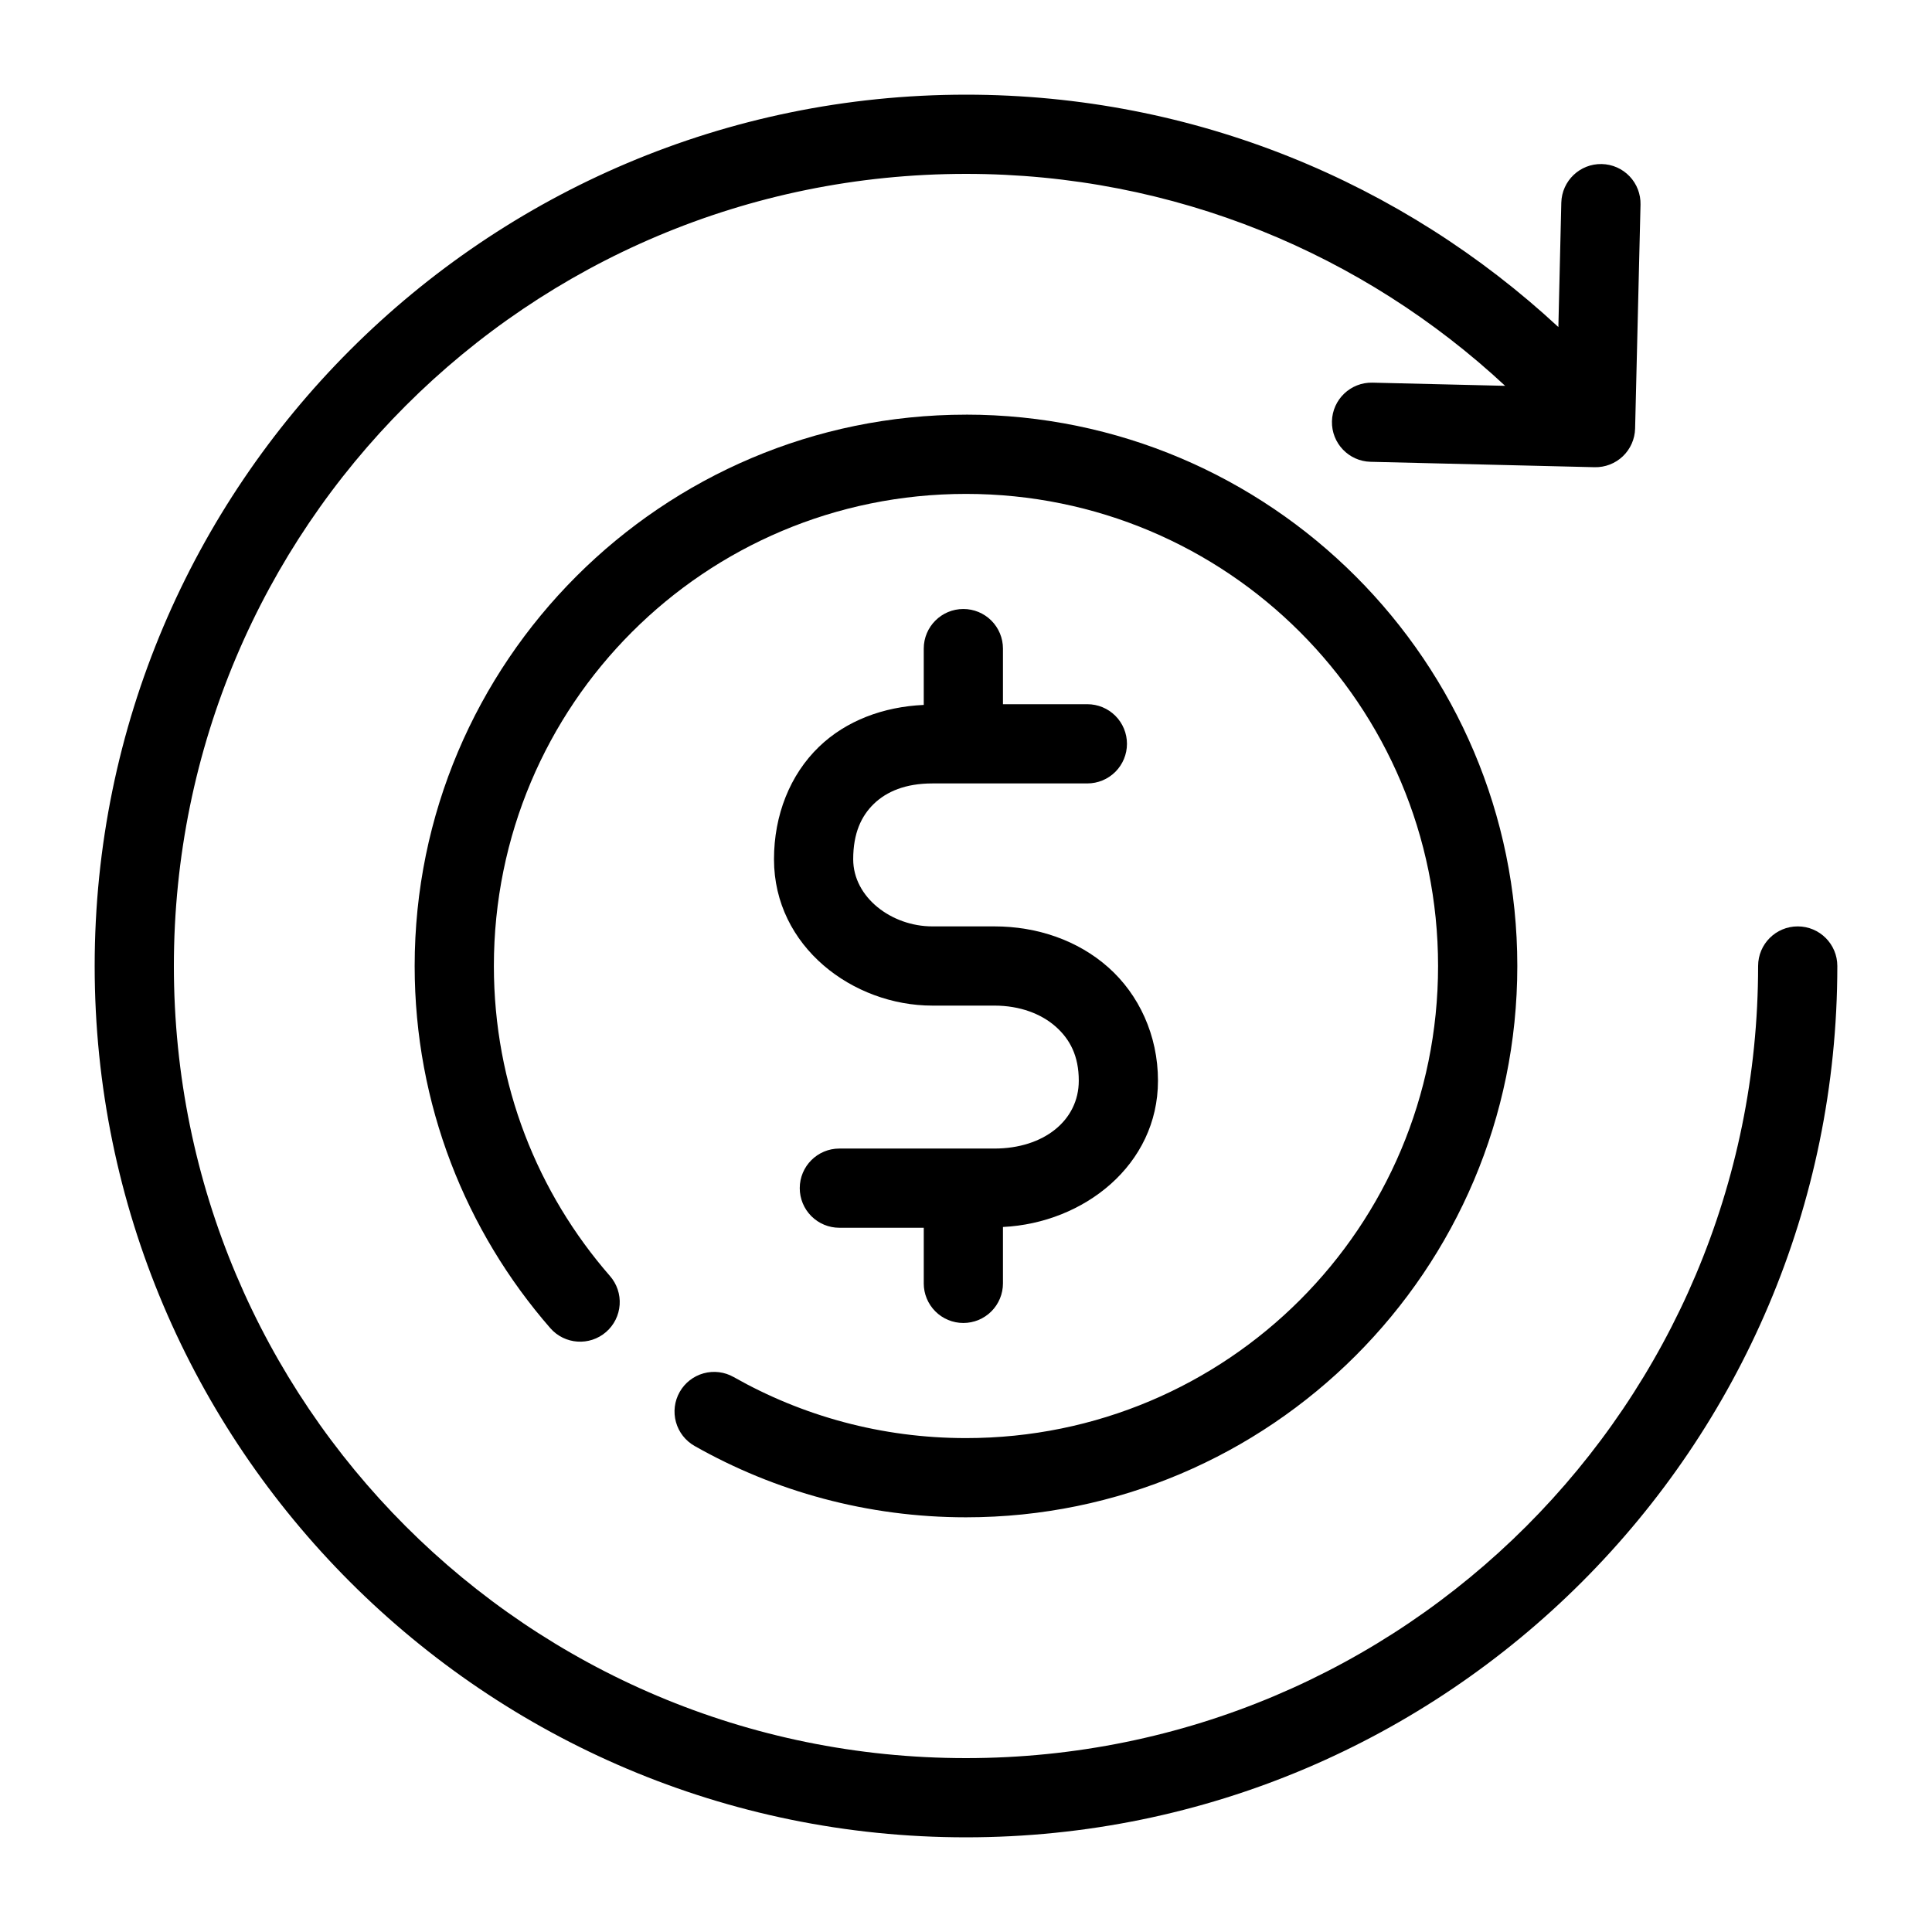
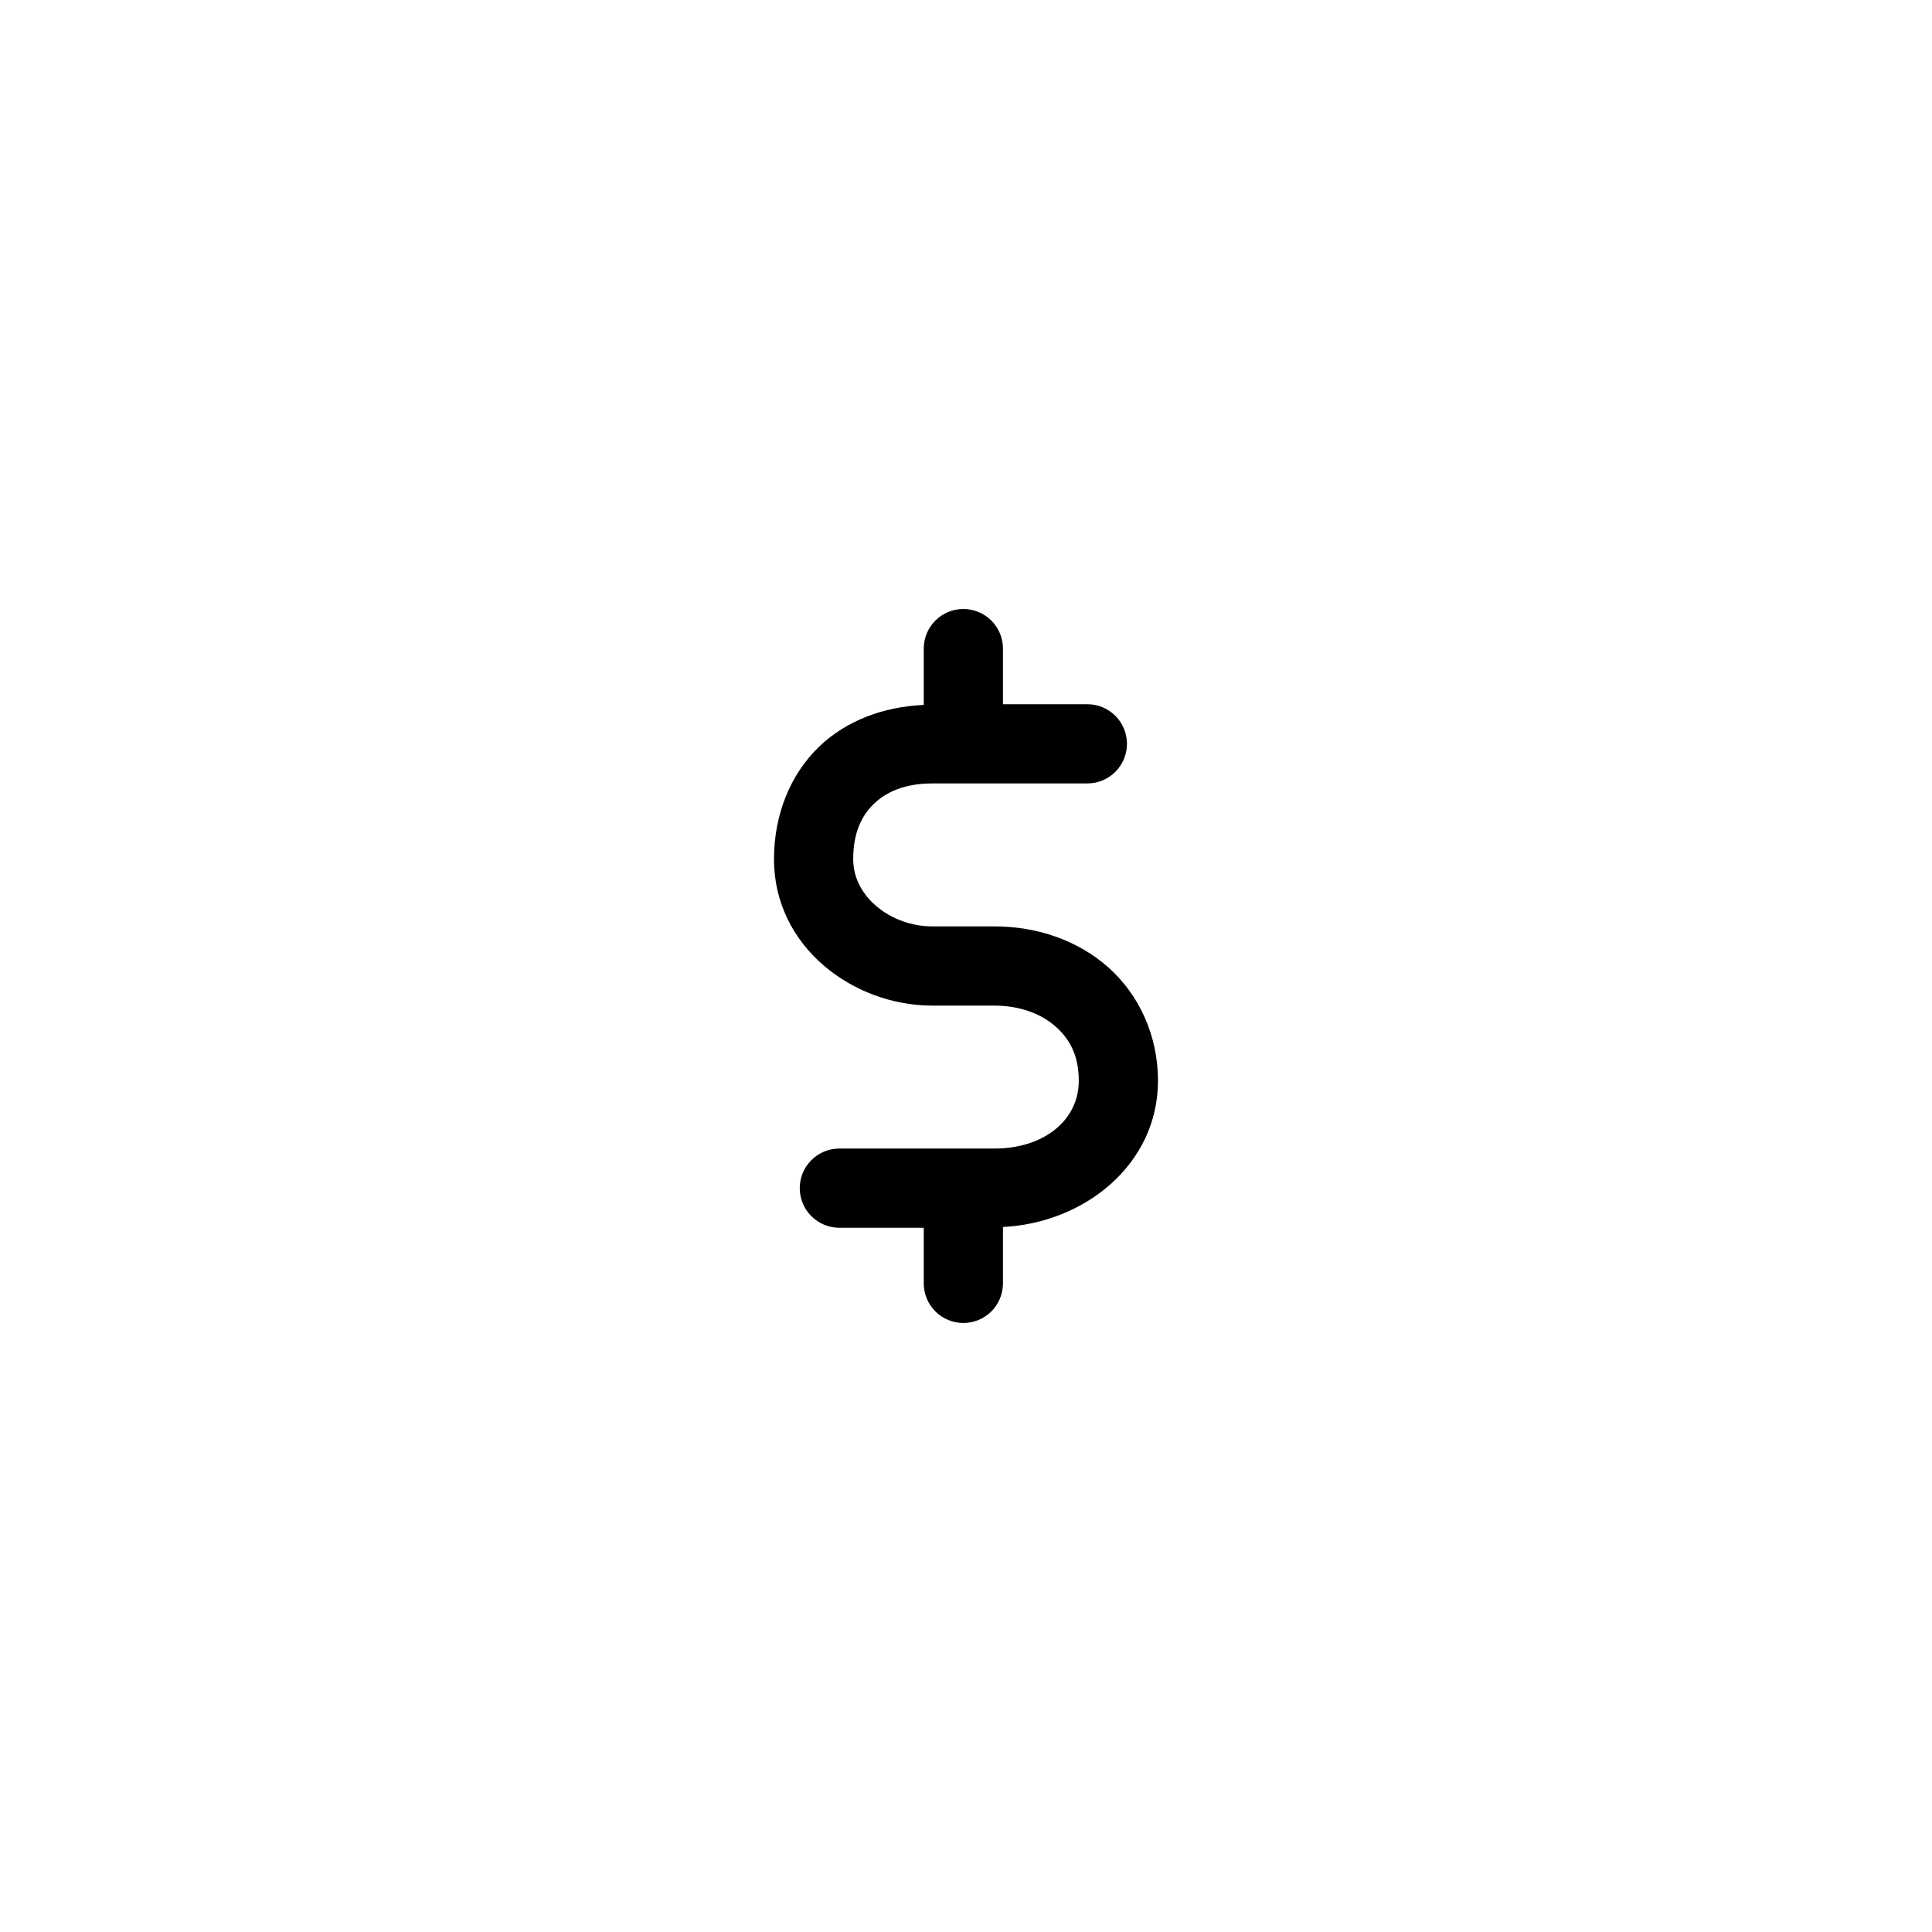
<svg xmlns="http://www.w3.org/2000/svg" fill="#000000" width="800px" height="800px" version="1.1" viewBox="144 144 512 512">
  <g>
-     <path d="m400 253.89c-80.566 0-146.11 65.535-146.11 146.11 0 36.672 13.57 70.301 35.938 95.961 3.805 4.367 10.43 4.824 14.801 1.023 2.102-1.828 3.394-4.418 3.586-7.199 0.191-2.777-0.73-5.523-2.562-7.621-19.172-21.992-30.77-50.656-30.77-82.164 0-69.223 55.891-125.11 125.11-125.11s125.11 55.891 125.11 125.11-55.891 125.11-125.11 125.11c-22.426 0-43.383-5.879-61.562-16.176-2.422-1.375-5.293-1.73-7.977-0.988-2.684 0.742-4.961 2.519-6.332 4.941-1.375 2.422-1.73 5.293-0.988 7.977 0.742 2.684 2.519 4.961 4.945 6.336 21.23 12.027 45.812 18.902 71.914 18.902 80.566 0 146.11-65.535 146.11-146.11 0-80.566-65.535-146.11-146.11-146.11z" />
    <path d="m399.3 305.39c-5.797 0-10.496 4.699-10.496 10.496v14.926c-10.719 0.48-20.582 4.176-27.758 11.09-7.691 7.414-11.93 18.121-11.93 29.809 0 23.199 20.945 38.785 41.965 38.785h16.441c6.797 0 12.445 2.195 16.258 5.574 3.812 3.383 6.109 7.809 6.109 14.328 0 10.535-9.301 17.98-22.367 17.98h-41.082c-5.797 0-10.496 4.699-10.496 10.496 0 2.785 1.105 5.453 3.074 7.422s4.637 3.074 7.422 3.074h22.367v14.738h-0.004c0 2.785 1.105 5.453 3.074 7.422s4.641 3.074 7.422 3.074c2.785 0 5.453-1.105 7.422-3.074s3.074-4.637 3.074-7.422v-14.945c21.41-1.043 41.082-16.41 41.082-38.766 0-12.059-5.078-22.863-13.16-30.031-8.082-7.168-18.848-10.863-30.195-10.863h-16.441c-10.785 0-20.973-7.676-20.973-17.793 0-6.894 2.137-11.461 5.492-14.699 3.356-3.234 8.34-5.391 15.477-5.391h41.082l0.004-0.004c2.781 0 5.453-1.105 7.422-3.074s3.074-4.637 3.074-7.422c0-2.781-1.105-5.453-3.074-7.422s-4.641-3.074-7.422-3.074h-22.367v-14.738c0-2.785-1.105-5.453-3.074-7.422s-4.637-3.074-7.422-3.074z" />
-     <path d="m400 169.09c-127.41 0-230.91 103.51-230.91 230.91s103.51 230.91 230.91 230.91 230.91-103.51 230.91-230.91c0-5.797-4.699-10.496-10.496-10.496s-10.496 4.699-10.496 10.496c-0.004 116.06-93.863 209.92-209.92 209.92-116.06 0-209.92-93.859-209.92-209.92 0-116.06 93.859-209.92 209.92-209.92 55.262 0 105.42 21.32 142.88 56.168l-35.156-0.84c-5.789-0.137-10.598 4.441-10.742 10.23-0.137 5.789 4.441 10.598 10.23 10.742l59.367 1.434c2.785 0.066 5.481-0.977 7.496-2.898 2.012-1.922 3.18-4.566 3.246-7.352l1.434-59.348c0.066-2.781-0.977-5.481-2.898-7.492-1.922-2.016-4.566-3.184-7.352-3.25-5.789-0.137-10.594 4.441-10.742 10.23l-0.777 32.965c-41.207-38.203-96.426-61.582-156.99-61.582z" />
  </g>
</svg>